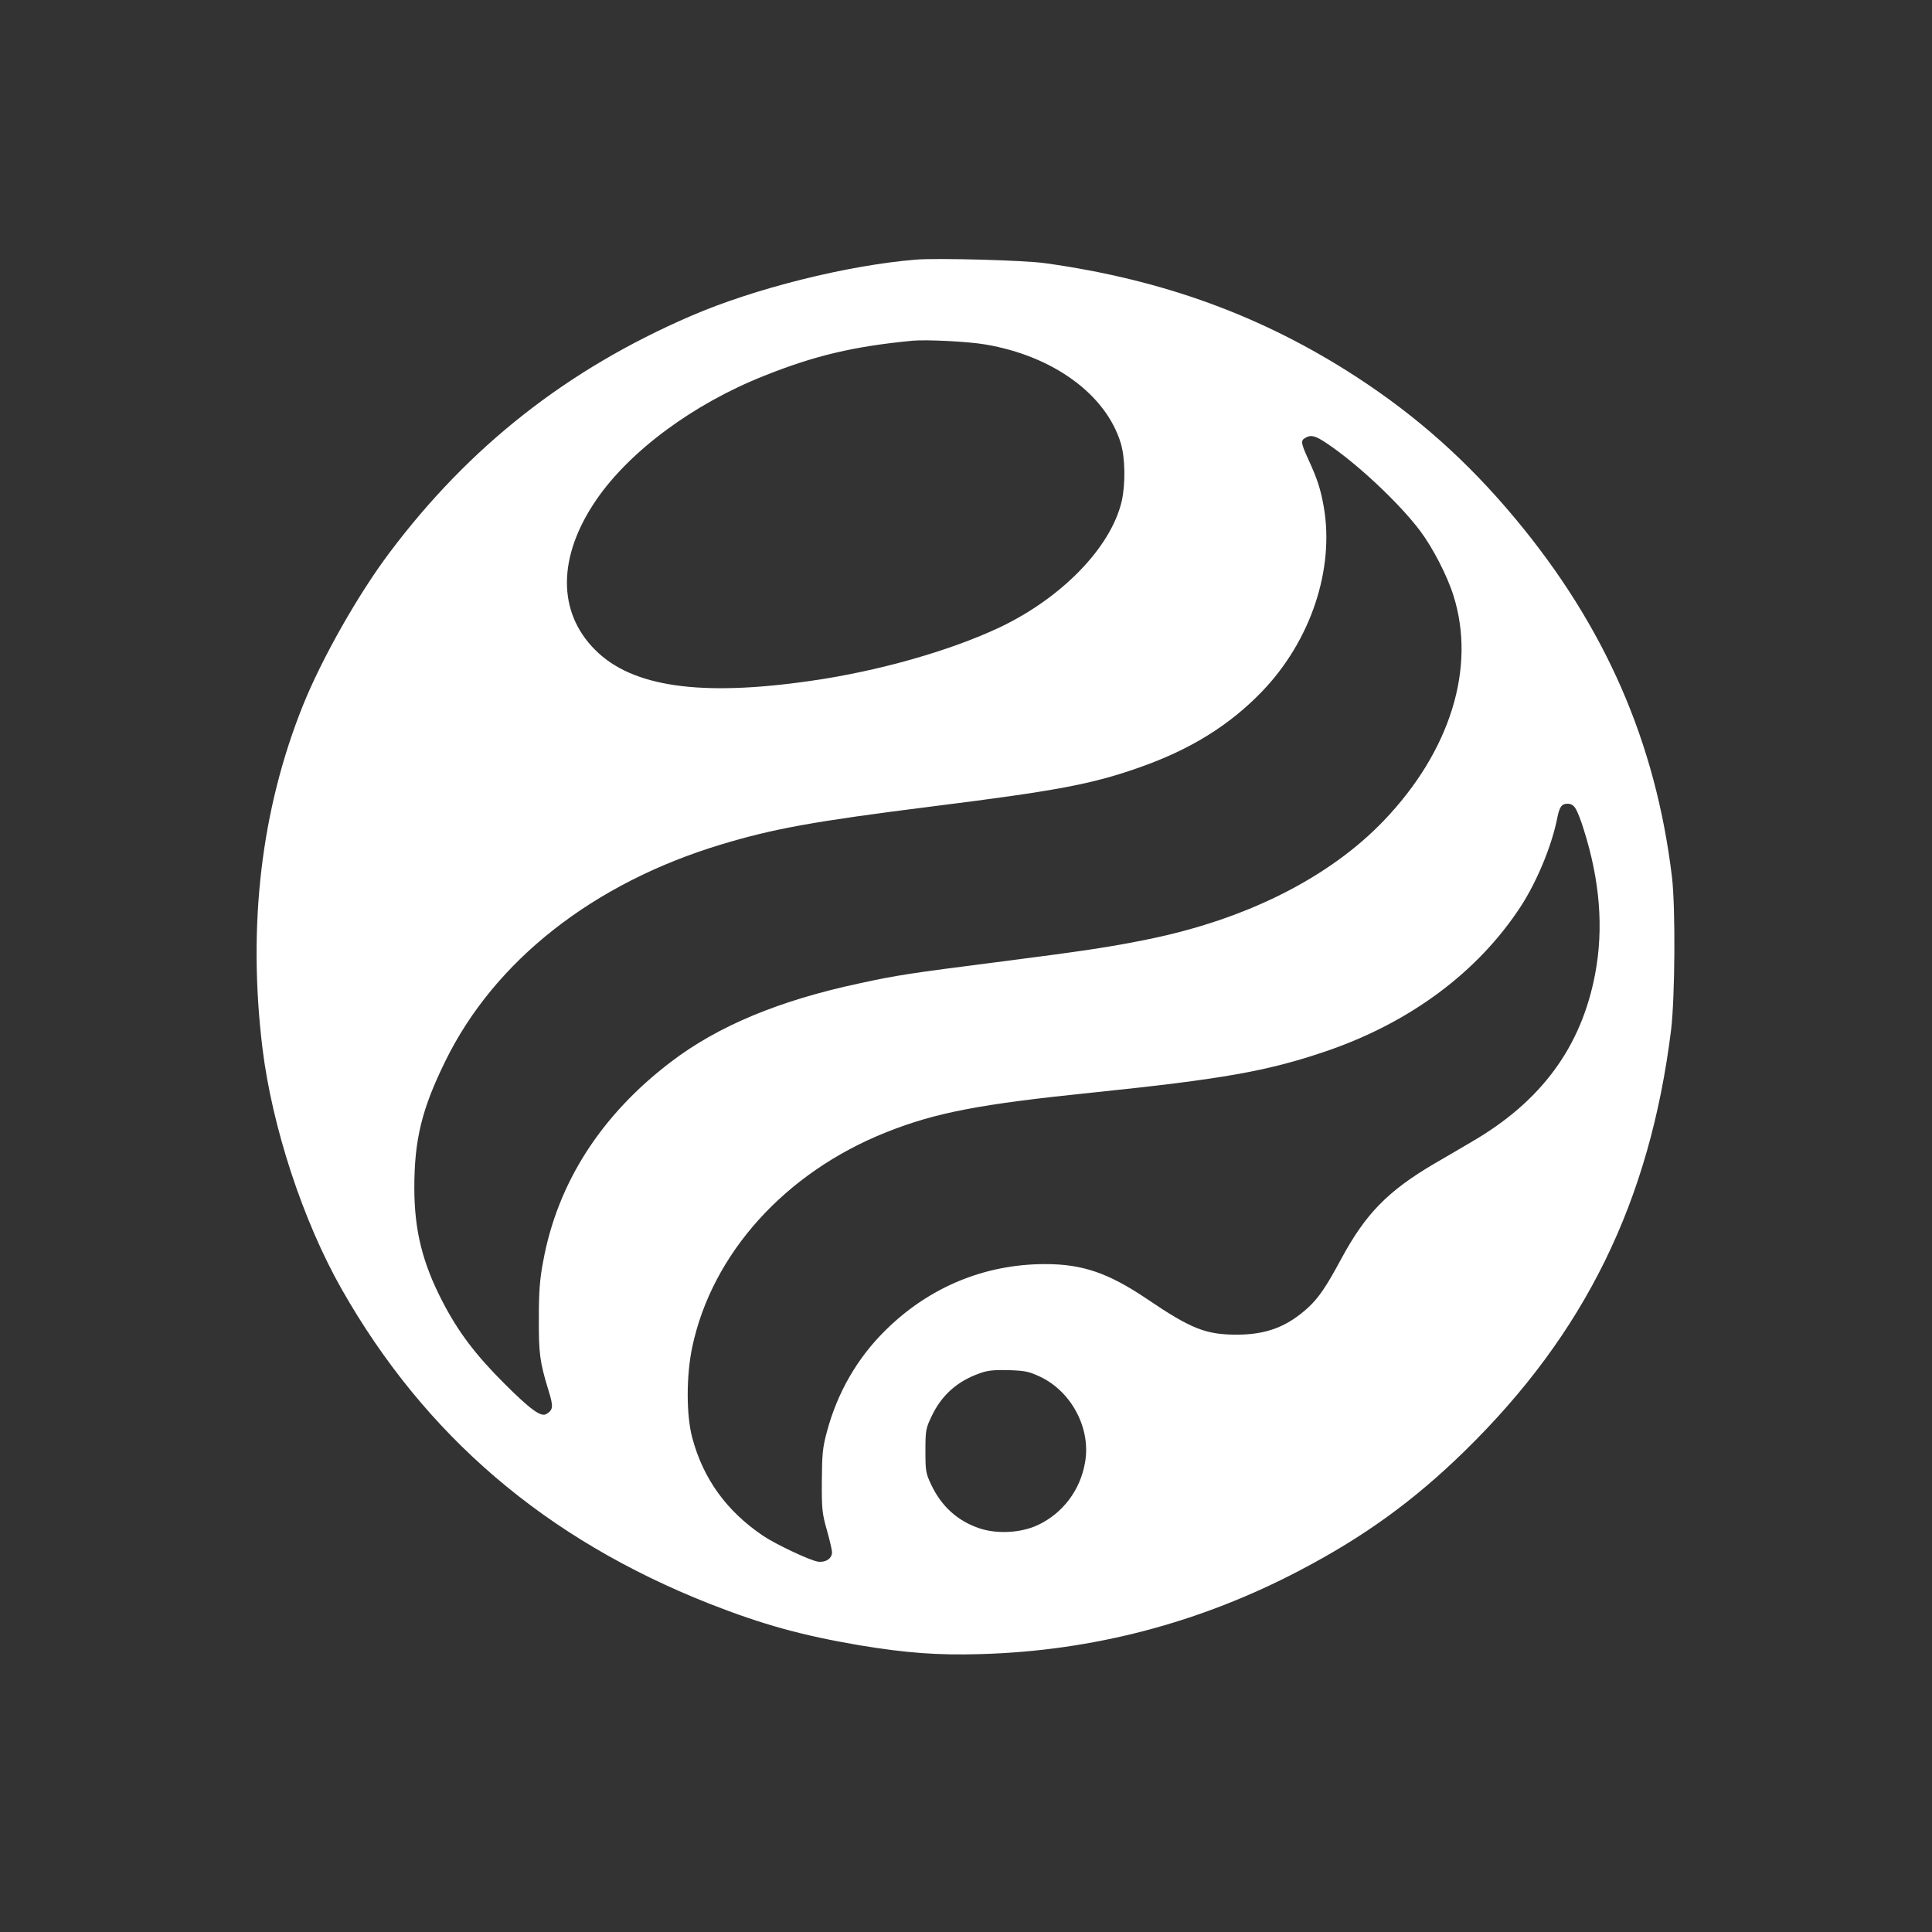
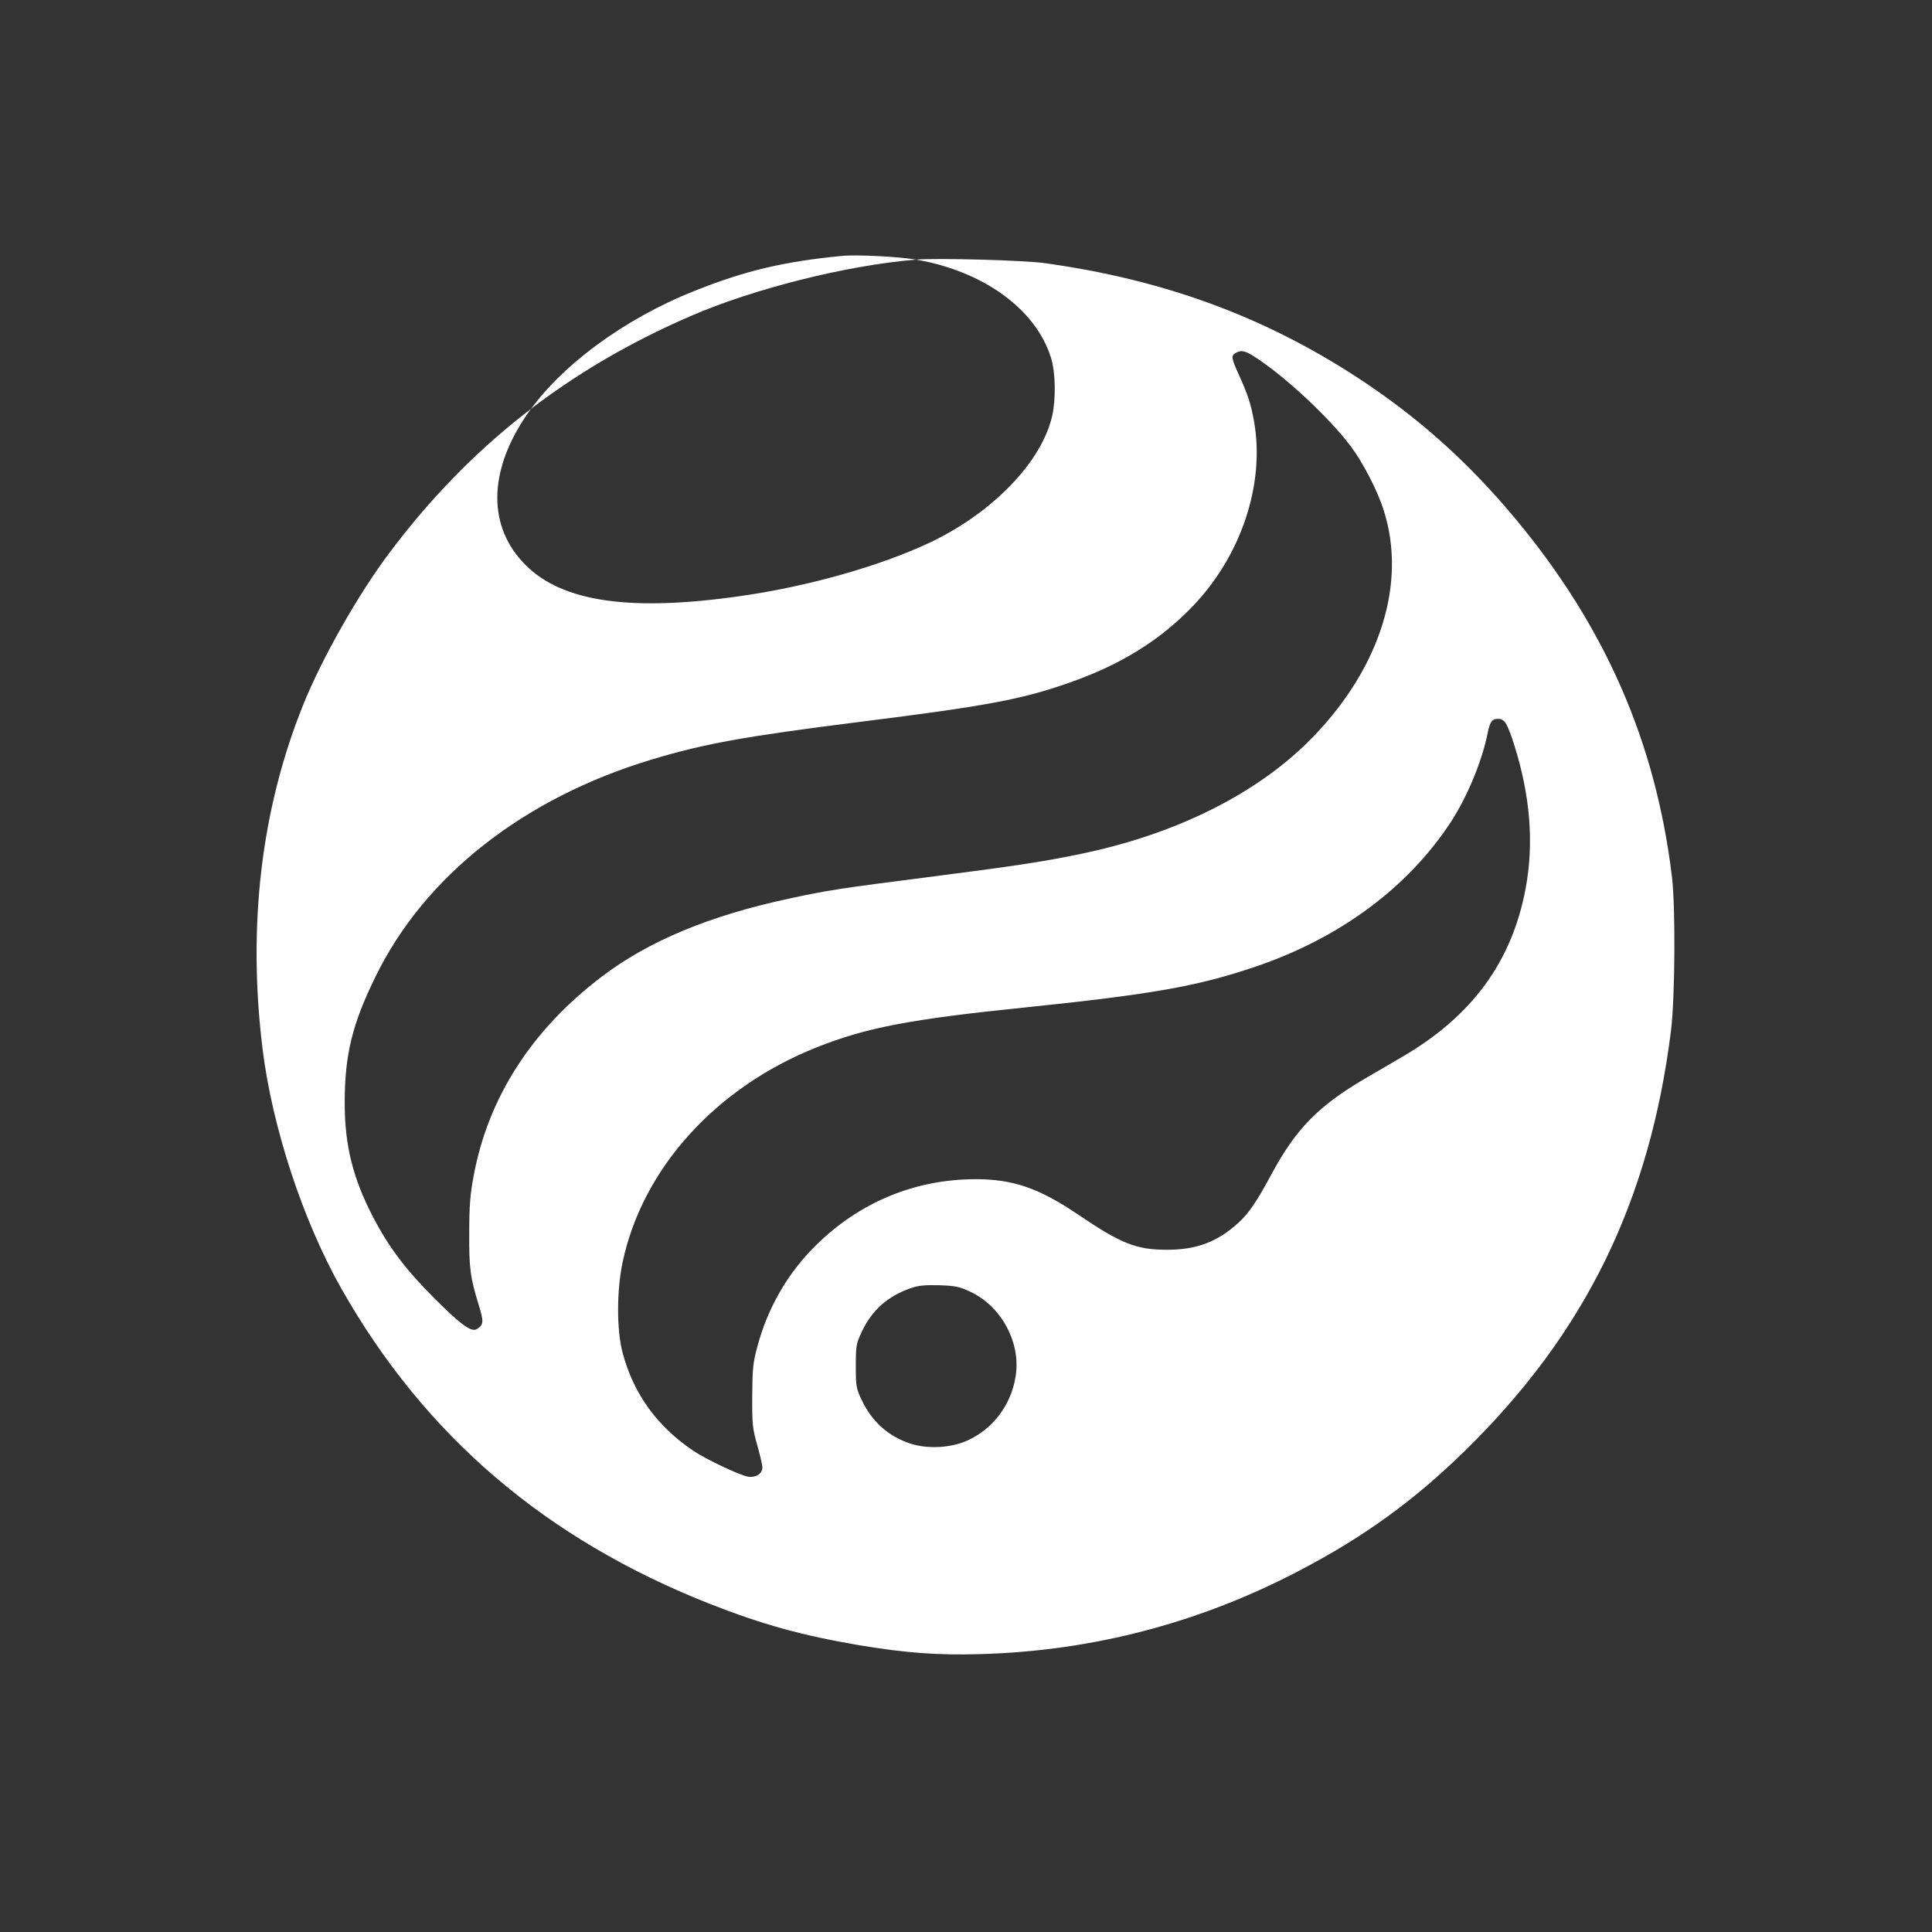
<svg xmlns="http://www.w3.org/2000/svg" version="1.0" width="1024pt" height="1024pt" viewBox="0 0 1024 1024" preserveAspectRatio="xMidYMid meet">
  <rect x="0" y="0" width="1024" height="1024" fill="#333333" stroke="none" />
  <g transform="translate(0,1024) scale(0.1,-0.1)" fill="#ffffff" stroke="none">
-     <path d="M4855 8864 c-365 -30 -857 -153 -1194 -299 -655 -283 -1174 -691 -1597 -1255 -167 -222 -359 -562 -458 -808 -222 -552 -294 -1166 -215 -1817 51 -417 214 -915 420 -1278 442 -778 1081 -1324 1949 -1667 283 -111 490 -168 794 -220 248 -41 415 -54 646 -47 593 17 1161 166 1690 444 342 179 605 370 874 633 637 623 980 1322 1093 2230 21 177 24 646 5 810 -86 717 -355 1331 -832 1903 -253 303 -519 540 -840 749 -497 323 -1025 516 -1650 603 -111 16 -571 28 -685 19z m369 -450 c358 -61 637 -264 716 -522 24 -78 26 -218 5 -310 -58 -244 -316 -510 -646 -667 -265 -125 -645 -233 -1004 -284 -582 -84 -945 -32 -1140 164 -202 201 -200 495 5 795 177 259 516 510 890 658 267 107 474 156 785 186 73 7 298 -4 389 -20z m1804 -521 c162 -107 389 -320 500 -468 67 -90 143 -237 176 -343 120 -381 -17 -823 -369 -1191 -289 -302 -729 -524 -1253 -630 -196 -40 -334 -61 -802 -121 -447 -57 -528 -69 -725 -112 -426 -91 -750 -226 -1000 -417 -370 -282 -600 -641 -676 -1056 -18 -94 -23 -159 -23 -300 -1 -189 5 -234 51 -384 27 -87 25 -103 -10 -125 -29 -19 -85 22 -227 164 -150 150 -241 270 -324 430 -107 206 -150 379 -150 605 0 255 40 418 164 670 260 532 783 944 1462 1149 278 84 493 123 1113 201 662 83 850 118 1100 206 273 95 482 225 655 405 258 269 384 648 326 979 -17 94 -33 144 -81 249 -40 88 -42 101 -17 115 30 18 53 12 110 -26z m1325 -1942 c9 -15 28 -64 41 -107 86 -271 106 -524 61 -764 -73 -389 -286 -678 -655 -892 -52 -31 -140 -82 -195 -114 -249 -146 -367 -267 -496 -506 -79 -147 -120 -207 -174 -257 -112 -103 -223 -145 -380 -145 -164 0 -242 31 -474 188 -206 139 -343 186 -541 186 -321 0 -616 -122 -848 -352 -149 -147 -254 -330 -309 -536 -23 -85 -26 -117 -27 -262 -1 -151 2 -173 27 -261 15 -53 27 -106 27 -116 0 -34 -35 -56 -75 -50 -44 7 -226 93 -292 138 -192 130 -316 301 -374 519 -32 119 -32 329 0 480 105 496 493 926 1029 1139 261 104 494 149 1102 211 676 70 915 112 1222 216 449 152 810 420 1038 769 88 136 166 325 195 475 11 54 23 70 53 70 20 0 33 -8 45 -29z m-2840 -3008 c167 -79 270 -275 238 -454 -25 -147 -118 -270 -250 -332 -89 -42 -217 -49 -311 -17 -115 39 -200 116 -254 230 -29 61 -31 72 -31 180 0 108 2 119 32 182 53 113 137 188 258 230 38 14 74 18 150 16 89 -3 108 -7 168 -35z" />
+     <path d="M4855 8864 c-365 -30 -857 -153 -1194 -299 -655 -283 -1174 -691 -1597 -1255 -167 -222 -359 -562 -458 -808 -222 -552 -294 -1166 -215 -1817 51 -417 214 -915 420 -1278 442 -778 1081 -1324 1949 -1667 283 -111 490 -168 794 -220 248 -41 415 -54 646 -47 593 17 1161 166 1690 444 342 179 605 370 874 633 637 623 980 1322 1093 2230 21 177 24 646 5 810 -86 717 -355 1331 -832 1903 -253 303 -519 540 -840 749 -497 323 -1025 516 -1650 603 -111 16 -571 28 -685 19z c358 -61 637 -264 716 -522 24 -78 26 -218 5 -310 -58 -244 -316 -510 -646 -667 -265 -125 -645 -233 -1004 -284 -582 -84 -945 -32 -1140 164 -202 201 -200 495 5 795 177 259 516 510 890 658 267 107 474 156 785 186 73 7 298 -4 389 -20z m1804 -521 c162 -107 389 -320 500 -468 67 -90 143 -237 176 -343 120 -381 -17 -823 -369 -1191 -289 -302 -729 -524 -1253 -630 -196 -40 -334 -61 -802 -121 -447 -57 -528 -69 -725 -112 -426 -91 -750 -226 -1000 -417 -370 -282 -600 -641 -676 -1056 -18 -94 -23 -159 -23 -300 -1 -189 5 -234 51 -384 27 -87 25 -103 -10 -125 -29 -19 -85 22 -227 164 -150 150 -241 270 -324 430 -107 206 -150 379 -150 605 0 255 40 418 164 670 260 532 783 944 1462 1149 278 84 493 123 1113 201 662 83 850 118 1100 206 273 95 482 225 655 405 258 269 384 648 326 979 -17 94 -33 144 -81 249 -40 88 -42 101 -17 115 30 18 53 12 110 -26z m1325 -1942 c9 -15 28 -64 41 -107 86 -271 106 -524 61 -764 -73 -389 -286 -678 -655 -892 -52 -31 -140 -82 -195 -114 -249 -146 -367 -267 -496 -506 -79 -147 -120 -207 -174 -257 -112 -103 -223 -145 -380 -145 -164 0 -242 31 -474 188 -206 139 -343 186 -541 186 -321 0 -616 -122 -848 -352 -149 -147 -254 -330 -309 -536 -23 -85 -26 -117 -27 -262 -1 -151 2 -173 27 -261 15 -53 27 -106 27 -116 0 -34 -35 -56 -75 -50 -44 7 -226 93 -292 138 -192 130 -316 301 -374 519 -32 119 -32 329 0 480 105 496 493 926 1029 1139 261 104 494 149 1102 211 676 70 915 112 1222 216 449 152 810 420 1038 769 88 136 166 325 195 475 11 54 23 70 53 70 20 0 33 -8 45 -29z m-2840 -3008 c167 -79 270 -275 238 -454 -25 -147 -118 -270 -250 -332 -89 -42 -217 -49 -311 -17 -115 39 -200 116 -254 230 -29 61 -31 72 -31 180 0 108 2 119 32 182 53 113 137 188 258 230 38 14 74 18 150 16 89 -3 108 -7 168 -35z" />
  </g>
</svg>